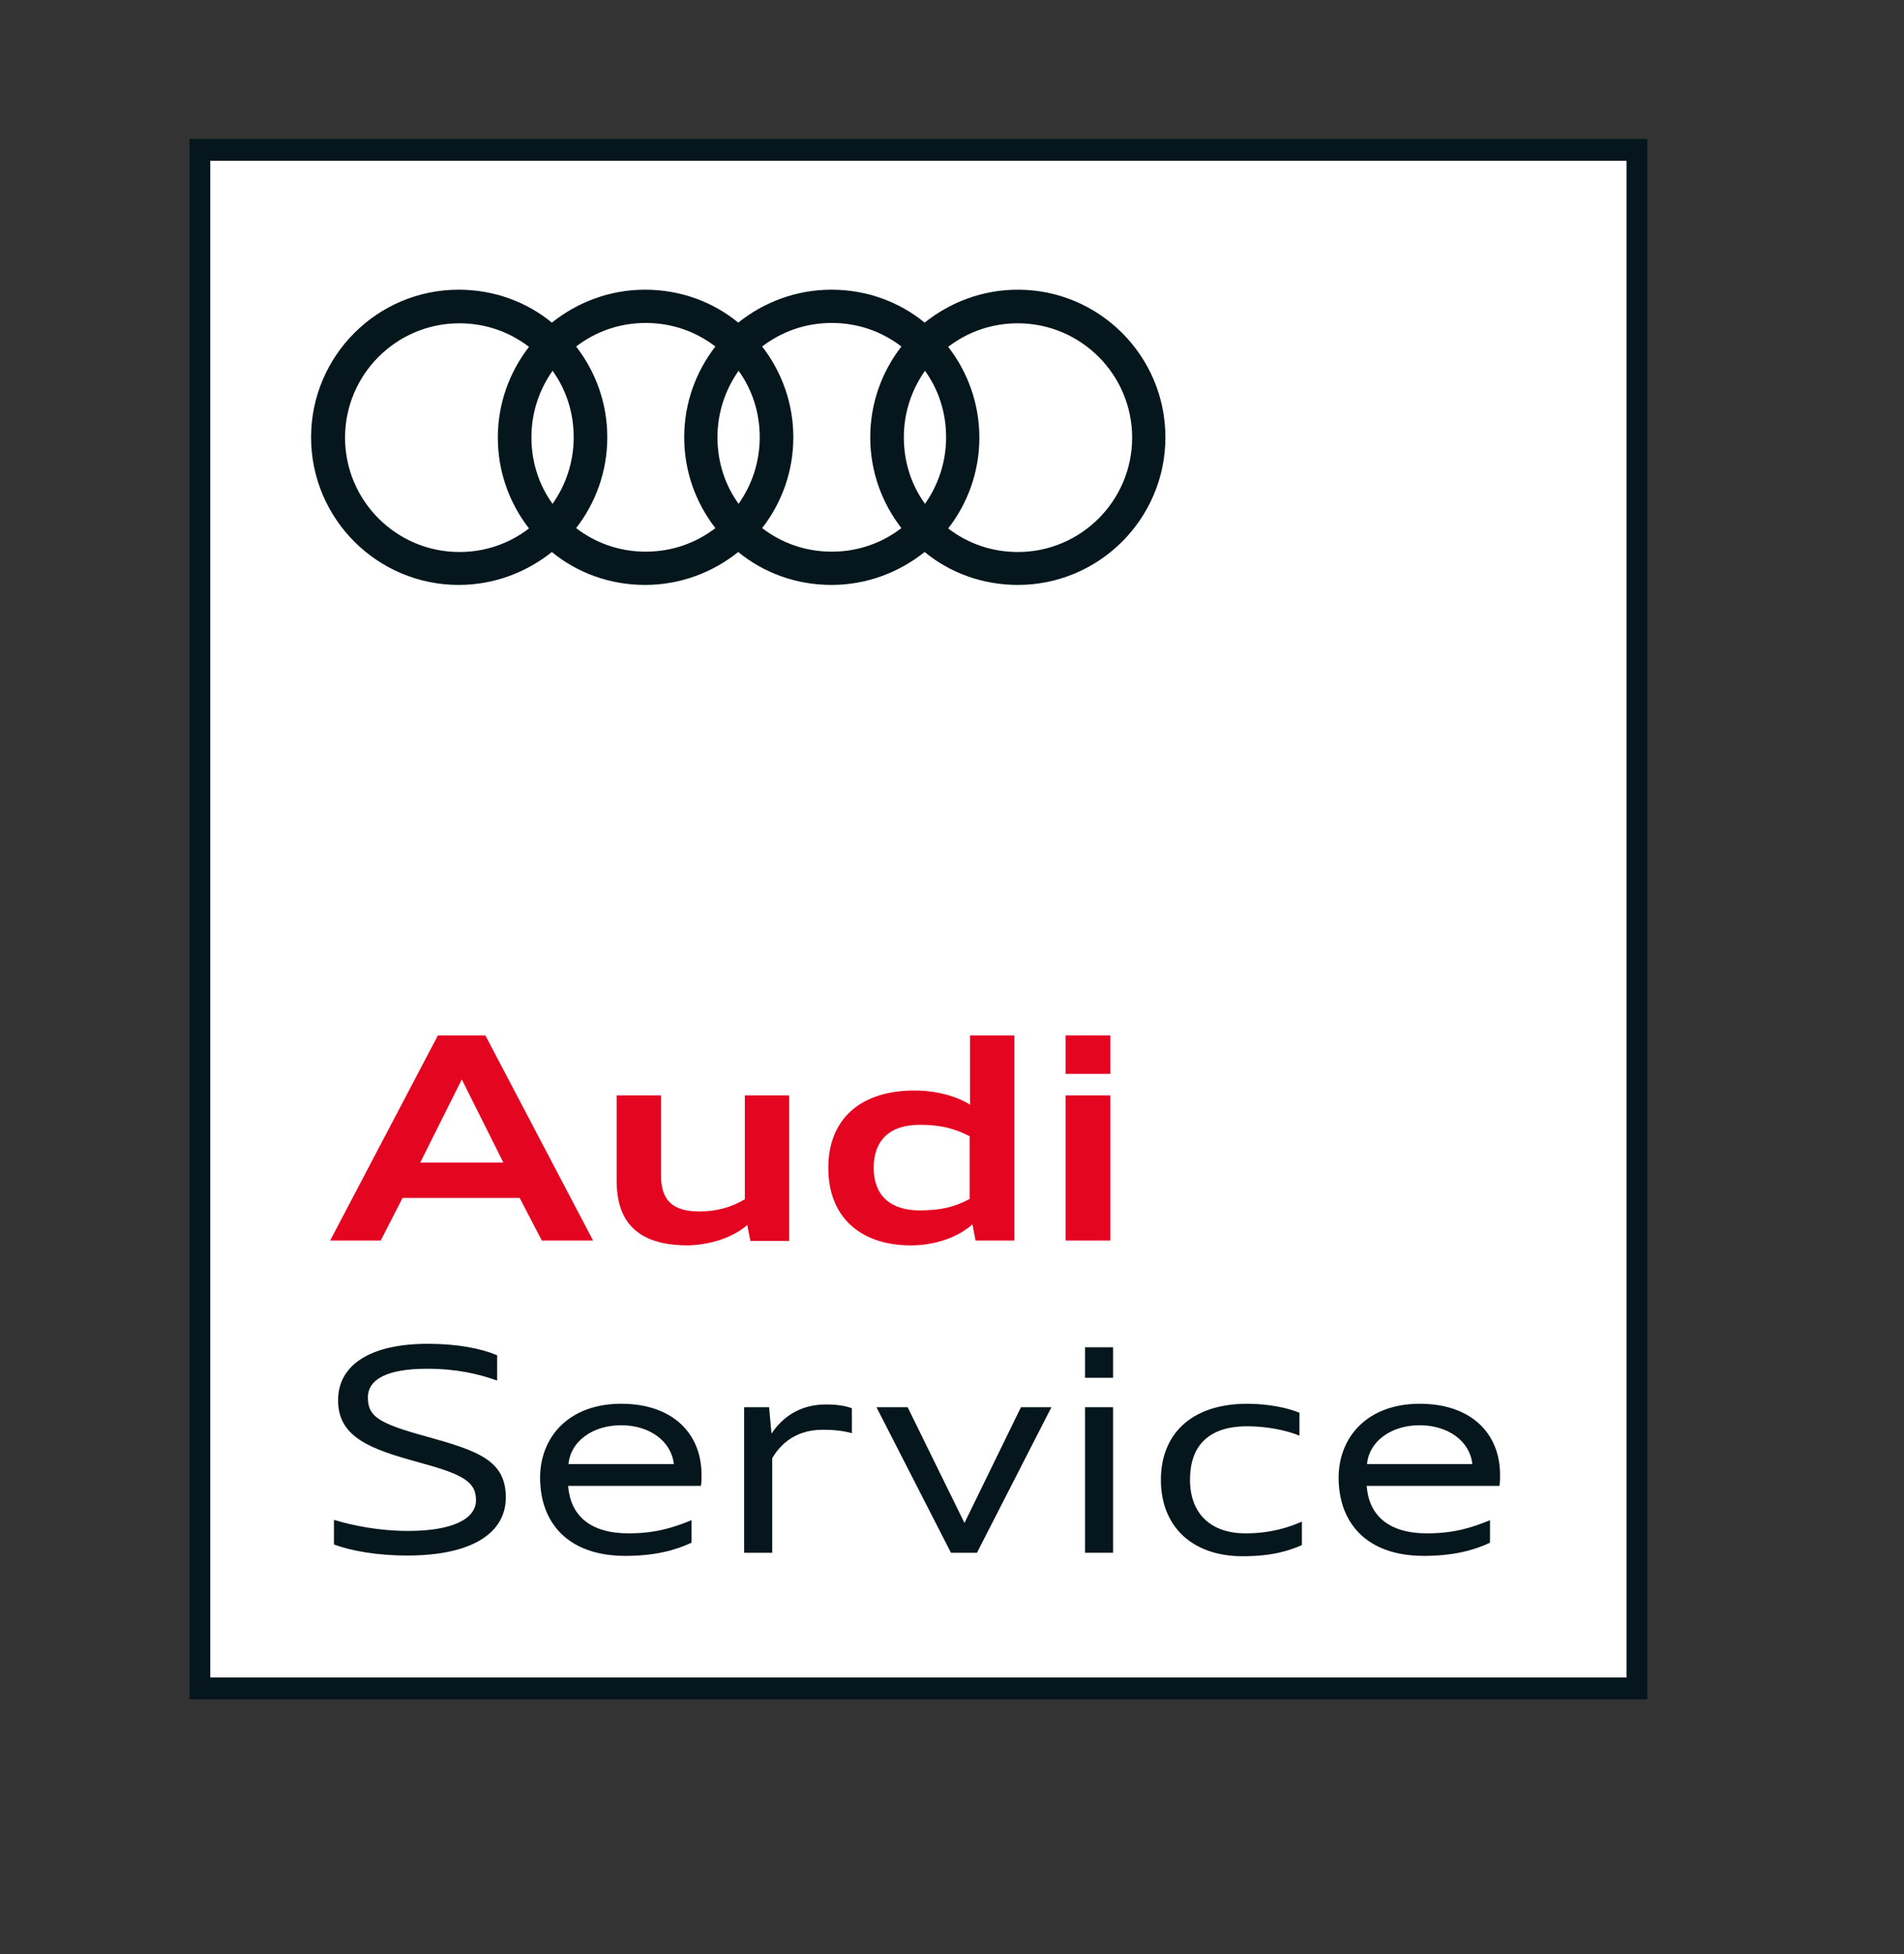
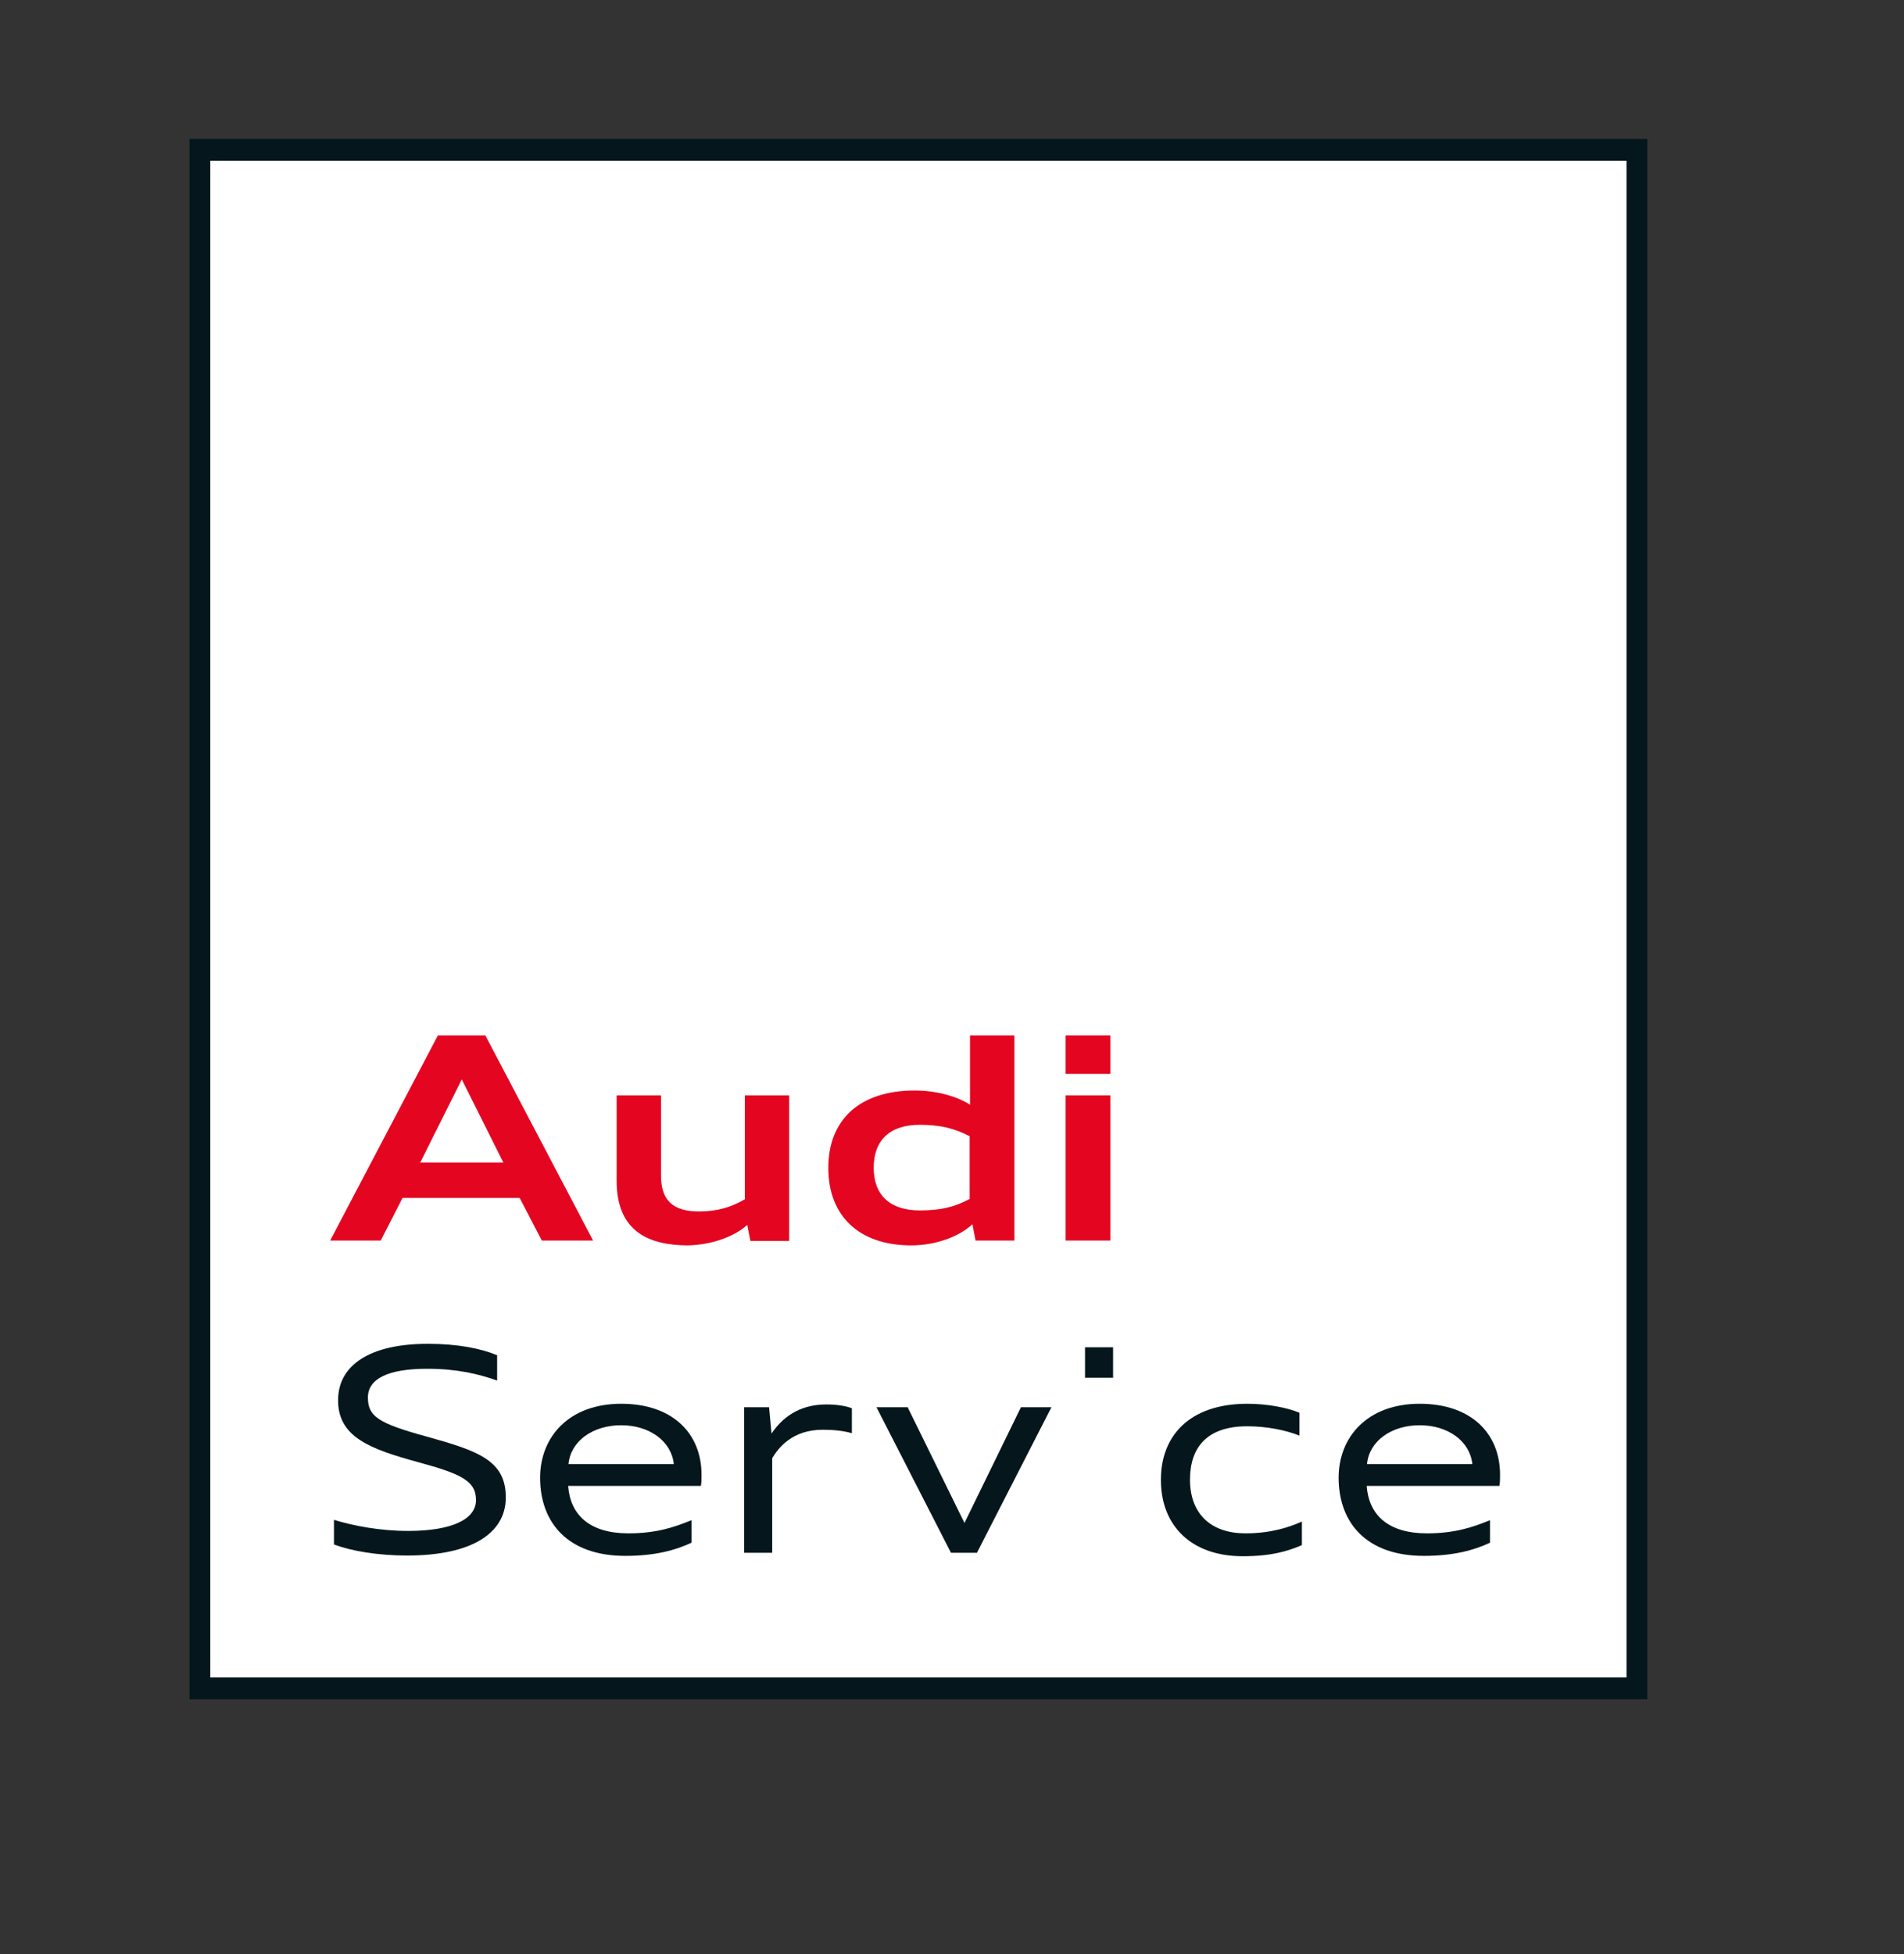
<svg xmlns="http://www.w3.org/2000/svg" version="1.1" viewBox="0 0 54.96 56.39">
  <rect x="0" y="0" width="54.96" height="56.39" fill="#333333" stroke="none" />
  <defs>
    <style>
      .cls-1 {
        fill: none;
      }

      .cls-2 {
        fill: #05171d;
      }

      .cls-3 {
        fill: #db052c;
      }

      .cls-4 {
        fill: #e40521;
      }

      .cls-5 {
        fill: #fff;
      }
    </style>
  </defs>
  <g>
    <g id="boundingbox">
      <rect class="cls-1" x="5.45" y="3.92" width="42.16" height="45.13" />
    </g>
    <g id="Ebene_1">
      <g>
        <g>
          <rect class="cls-5" x="6.02" y="4.6" width="40.97" height="43.85" />
          <path class="cls-2" d="M5.47,4.01v45.03h42.08V4.01H5.47ZM46.95,48.41H6.07V4.64h40.88v43.76Z" />
        </g>
        <g>
          <path class="cls-2" d="M9.64,44.58v-.72c.55.17,1.33.32,2.14.32,1.25,0,1.96-.33,1.96-.89s-.44-.76-1.69-1.1c-1.34-.37-2.32-.71-2.29-1.82.02-.97.91-1.59,2.59-1.59.85,0,1.52.13,2,.33v.73c-.54-.19-1.16-.34-2.02-.34-1.13,0-1.71.29-1.71.83s.29.74,1.67,1.12c1.51.42,2.33.69,2.31,1.8-.02.97-.94,1.64-2.85,1.64-.84,0-1.61-.13-2.11-.32Z" />
          <path class="cls-2" d="M15.59,42.65c0-1.2.85-2.14,2.34-2.14s2.32.86,2.32,2.05c0,.11,0,.25-.02.32h-3.83c.06.83.61,1.37,1.74,1.37.81,0,1.33-.18,1.82-.38v.65c-.47.22-1.06.38-1.91.38-1.65,0-2.46-.95-2.46-2.26ZM16.41,42.25h3.04c-.07-.66-.7-1.12-1.52-1.12s-1.46.46-1.52,1.12Z" />
          <path class="cls-2" d="M21.47,40.61h.73l.07.76c.29-.43.77-.84,1.58-.84.3,0,.56.04.74.11v.72c-.24-.07-.53-.1-.84-.1-.88,0-1.28.52-1.46.82v2.73h-.81v-4.2Z" />
          <polygon class="cls-2" points="25.3 40.61 26.2 40.61 27.84 43.95 29.47 40.61 30.35 40.61 28.2 44.81 27.45 44.81 25.3 40.61" />
          <polygon class="cls-2" points="31.32 38.88 31.72 38.88 32.13 38.88 32.13 39.76 31.72 39.76 31.32 39.76 31.32 38.88" />
-           <polygon class="cls-2" points="31.32 40.61 31.7 40.61 32.13 40.61 32.13 44.81 31.68 44.81 31.32 44.81 31.32 40.61" />
          <path class="cls-2" d="M33.51,42.7c0-1.25.81-2.19,2.5-2.19.56,0,1.15.11,1.5.26v.66c-.37-.15-.92-.27-1.51-.27-1.17,0-1.65.62-1.65,1.54,0,1.01.63,1.55,1.6,1.55.74,0,1.27-.18,1.63-.34v.68c-.4.17-.87.32-1.71.32-1.48,0-2.36-.88-2.36-2.2Z" />
          <path class="cls-2" d="M38.64,42.65c0-1.2.85-2.14,2.34-2.14s2.32.86,2.32,2.05c0,.11,0,.25-.02.32h-3.83c.06.83.61,1.37,1.74,1.37.81,0,1.33-.18,1.82-.38v.65c-.47.22-1.06.38-1.91.38-1.65,0-2.46-.95-2.46-2.26ZM39.46,42.25h3.04c-.07-.66-.7-1.12-1.52-1.12s-1.46.46-1.52,1.12Z" />
        </g>
        <g>
          <path class="cls-4" d="M12.64,29.88h1.37l3.11,5.92h-1.48l-.64-1.23h-3.38l-.63,1.23h-1.46l3.11-5.92ZM12.12,33.55h2.41l-1.2-2.4-1.2,2.4Z" />
          <path class="cls-4" d="M21.57,35.35c-.38.34-1.02.57-1.7.59-1.09,0-2.07-.36-2.07-1.86v-2.47h1.28v2.31c0,.7.32,1.04,1.1,1.04.52,0,.92-.12,1.32-.35v-3h1.28v4.2h-1.12l-.09-.46Z" />
          <path class="cls-4" d="M23.91,33.7c0-1.38.9-2.23,2.49-2.23.62,0,1.21.16,1.6.41v-2h1.28v5.92h-1.12l-.09-.47c-.39.36-1.06.61-1.77.61-1.5,0-2.39-.85-2.39-2.23ZM27.99,34.6v-1.81c-.43-.22-.83-.33-1.44-.33-.87,0-1.33.45-1.33,1.24s.47,1.23,1.33,1.23c.61,0,1.01-.1,1.44-.33Z" />
          <polygon class="cls-4" points="30.76 29.88 31.39 29.88 32.05 29.88 32.05 30.99 31.46 30.99 30.76 30.99 30.76 29.88" />
          <polygon class="cls-4" points="30.76 31.61 31.39 31.61 32.05 31.61 32.05 35.8 31.39 35.8 30.76 35.8 30.76 31.61" />
        </g>
-         <path class="cls-2" d="M29.38,8.36c-1.02,0-1.95.36-2.69.95-.73-.6-1.67-.95-2.69-.95s-1.95.36-2.69.95c-.73-.6-1.67-.95-2.69-.95s-1.95.36-2.69.95c-.73-.6-1.67-.95-2.69-.95-2.35,0-4.26,1.91-4.26,4.26s1.91,4.26,4.26,4.26c1.02,0,1.95-.36,2.69-.95.73.6,1.67.95,2.69.95s1.95-.36,2.69-.95c.73.6,1.67.95,2.69.95s1.95-.36,2.69-.95c.73.6,1.67.95,2.69.95,2.35,0,4.26-1.91,4.26-4.26s-1.91-4.26-4.26-4.26h0ZM26.7,14.54c-.39-.54-.61-1.2-.61-1.92s.23-1.38.61-1.92c.39.54.61,1.2.61,1.92s-.23,1.38-.61,1.92h0ZM21.32,14.54c-.39-.54-.61-1.2-.61-1.92s.23-1.38.61-1.92c.39.54.61,1.2.61,1.92s-.23,1.38-.61,1.92h0ZM15.95,14.54c-.39-.54-.61-1.2-.61-1.92s.23-1.38.61-1.92c.39.54.61,1.2.61,1.92s-.23,1.38-.61,1.92h0ZM9.96,12.63c0-1.82,1.48-3.3,3.3-3.3.76,0,1.45.25,2.01.68-.56.72-.9,1.63-.9,2.62s.34,1.9.9,2.62c-.56.43-1.25.68-2.01.68-1.82,0-3.3-1.48-3.3-3.3h0ZM16.63,15.24c.56-.72.9-1.63.9-2.62s-.34-1.9-.9-2.62c.56-.43,1.25-.68,2.01-.68s1.45.25,2.01.68c-.56.72-.9,1.63-.9,2.62s.34,1.9.9,2.62c-.56.43-1.25.68-2.01.68s-1.45-.25-2.01-.68h0ZM22,15.24c.56-.72.9-1.63.9-2.62s-.34-1.9-.9-2.62c.56-.43,1.25-.68,2.01-.68s1.45.25,2.01.68c-.56.72-.9,1.63-.9,2.62s.34,1.9.9,2.62c-.56.43-1.25.68-2.01.68s-1.45-.25-2.01-.68h0ZM29.38,15.93c-.76,0-1.45-.25-2.01-.68.56-.72.9-1.63.9-2.62s-.34-1.9-.9-2.62c.56-.43,1.25-.68,2.01-.68,1.82,0,3.3,1.48,3.3,3.3s-1.48,3.3-3.3,3.3h0Z" />
      </g>
      <path class="cls-3" d="M31.37,30.99" />
    </g>
  </g>
</svg>